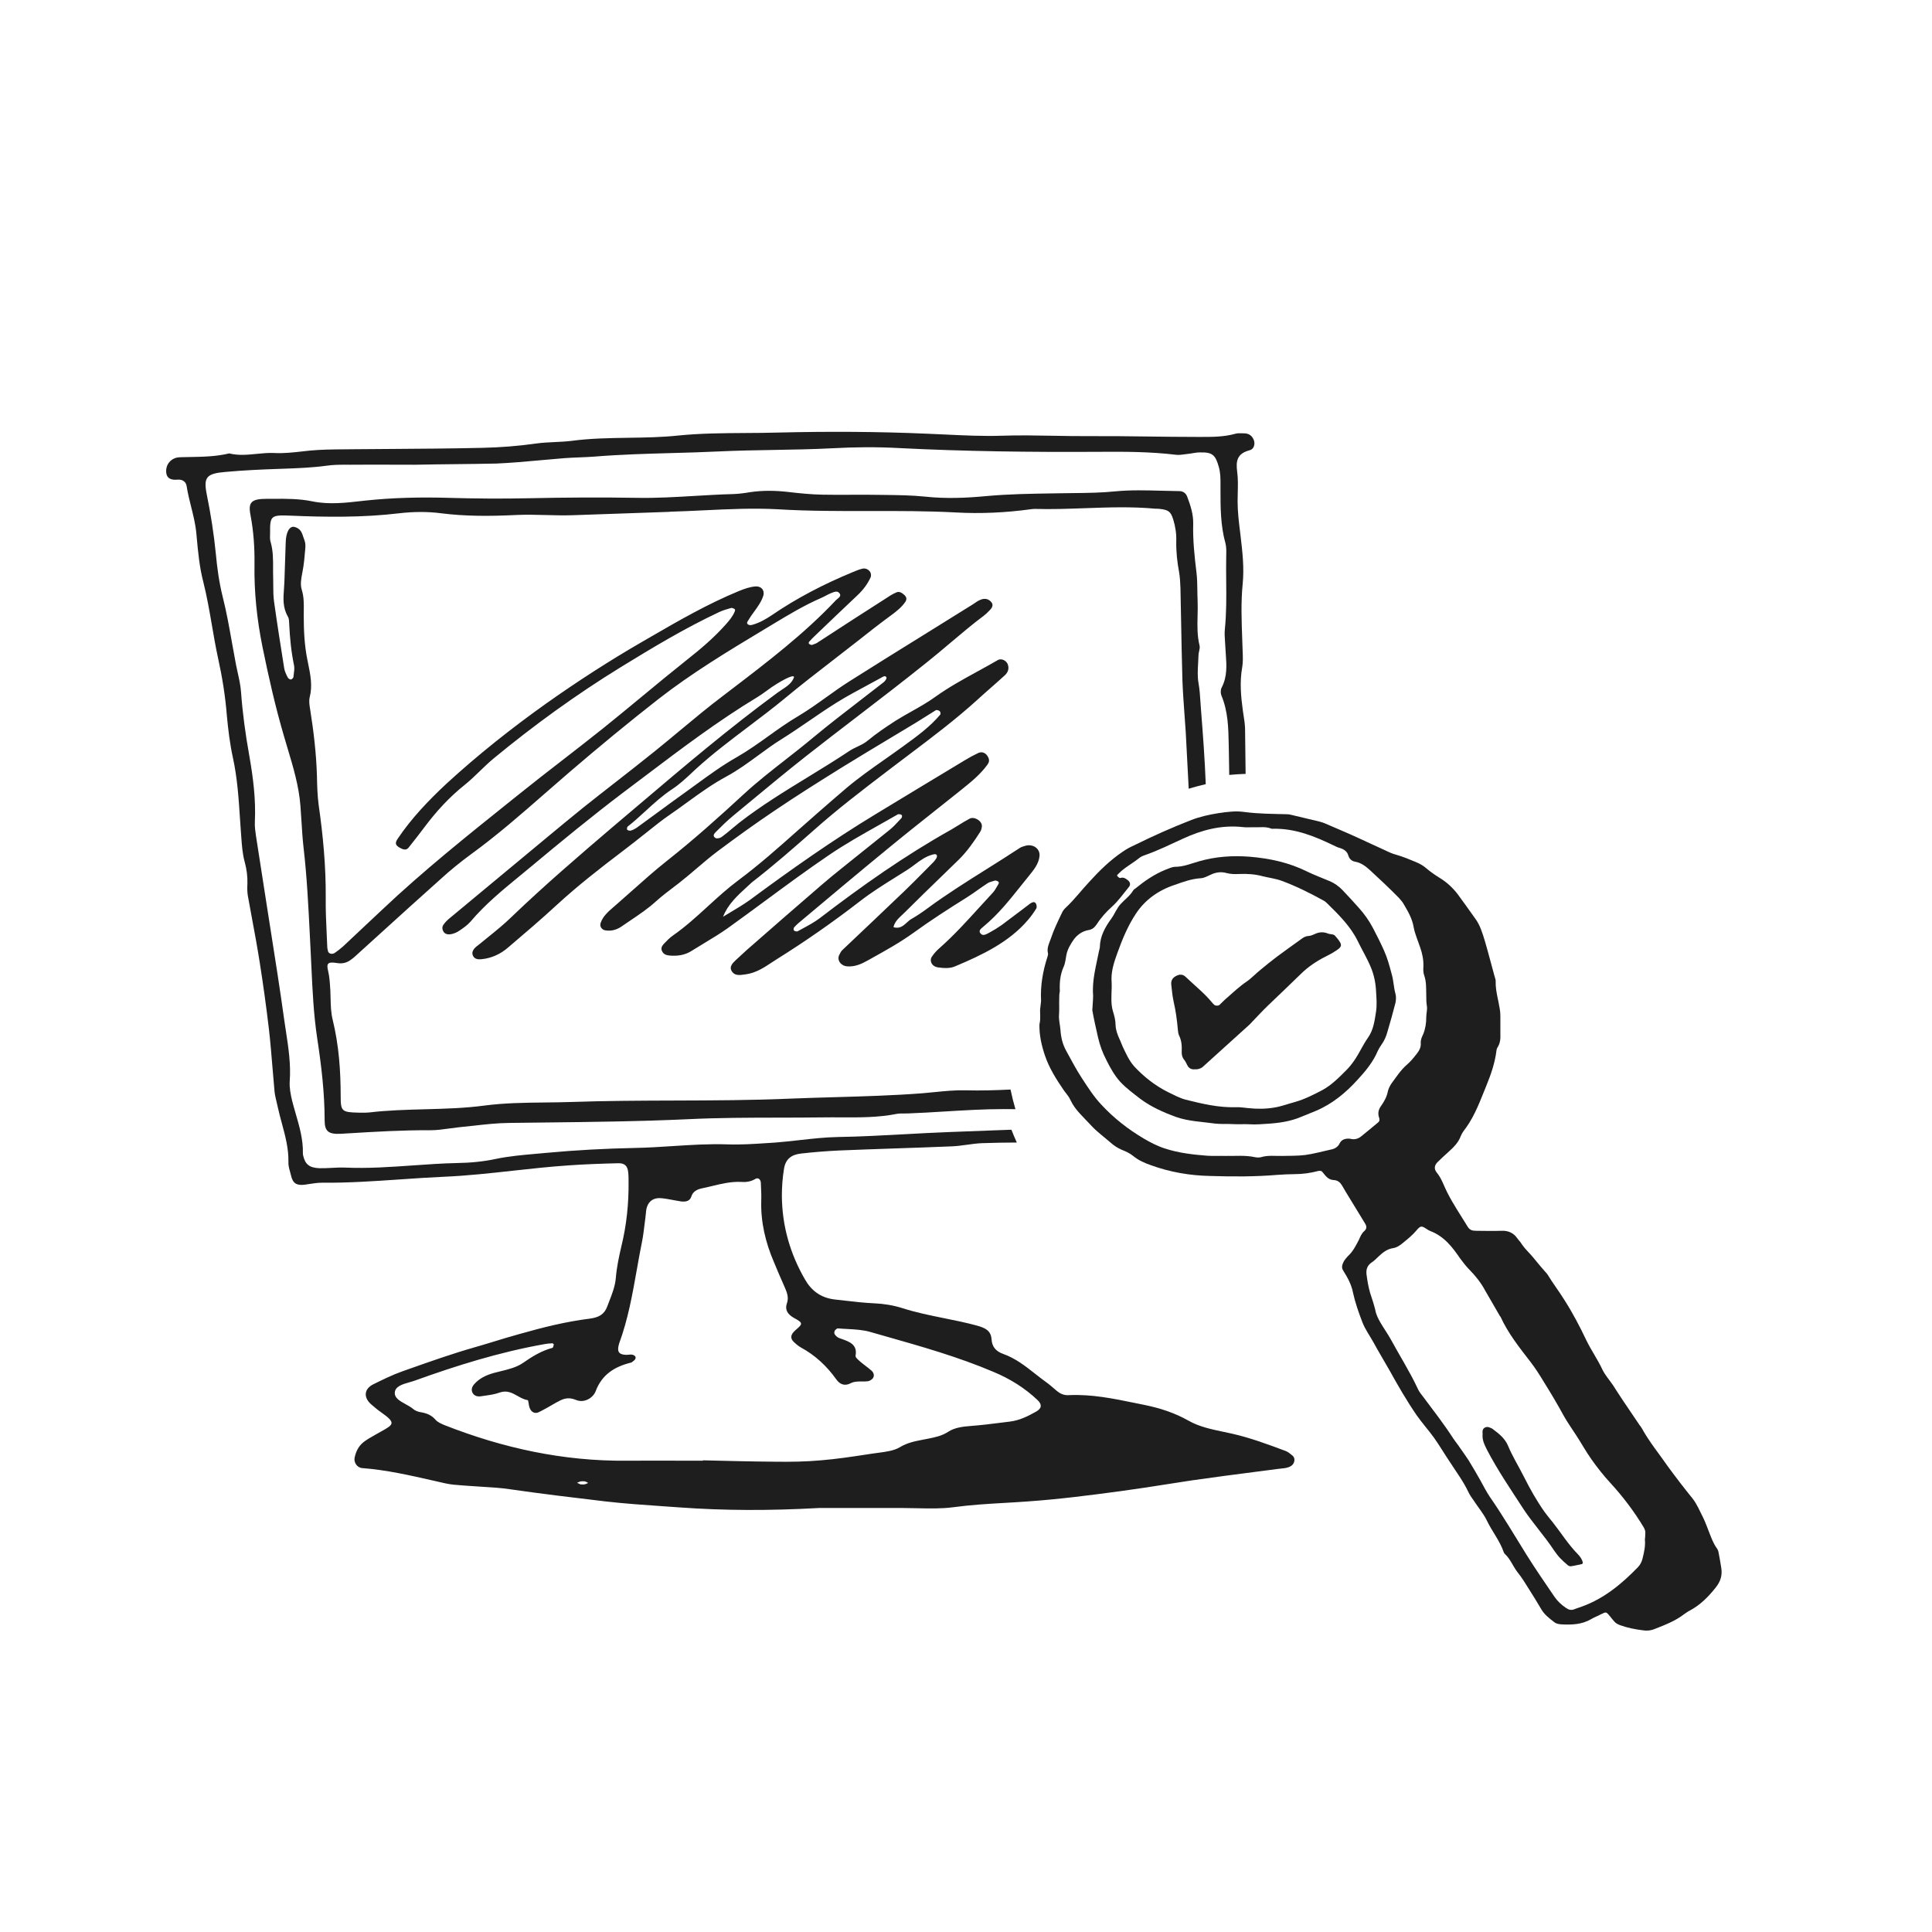
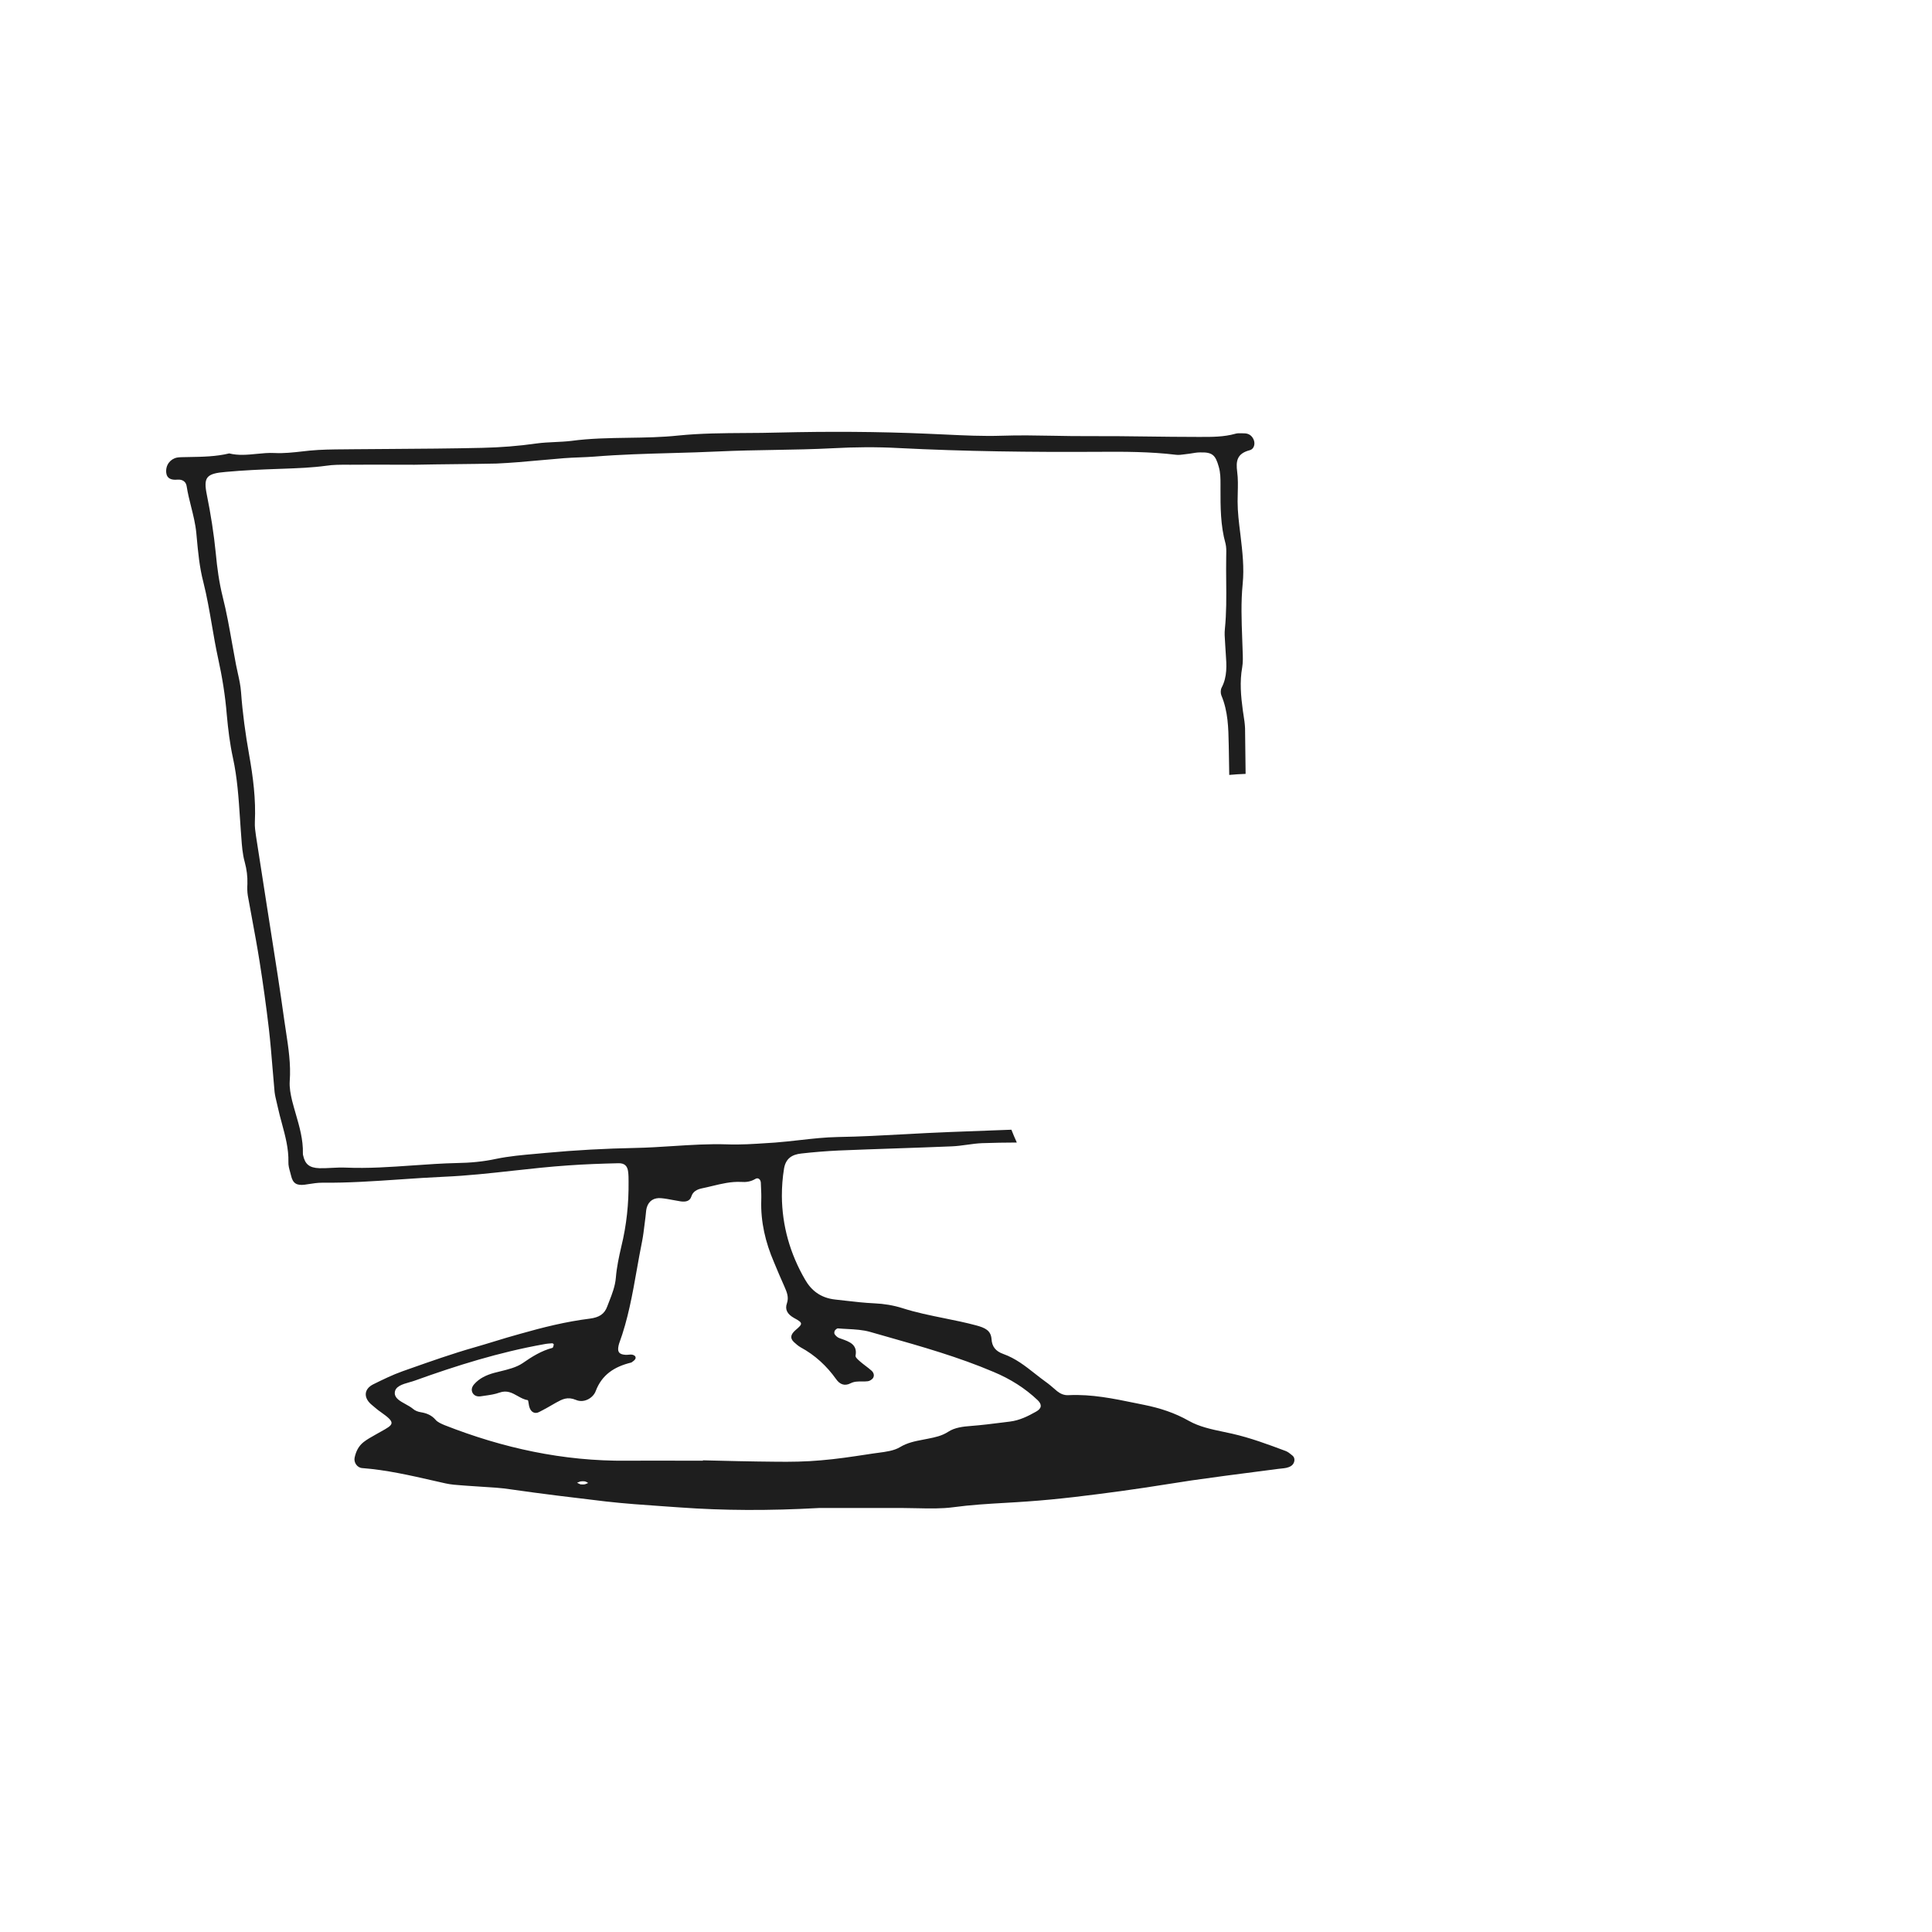
<svg xmlns="http://www.w3.org/2000/svg" width="259" height="259" viewBox="0 0 259 259" fill="none">
-   <path d="M139.481 134.942C139.508 134.597 139.563 134.35 139.563 134.153C139.453 132.131 139.809 130.134 140.438 128.211C140.466 128.088 140.52 127.915 140.493 127.817C140.301 127.102 140.657 126.436 140.876 125.82C141.259 124.661 141.807 123.527 142.354 122.393C142.463 122.121 142.655 121.9 142.847 121.702C144.023 120.617 144.954 119.36 146.021 118.226C147.362 116.747 148.812 115.317 150.536 114.158C151.029 113.813 151.549 113.541 152.096 113.295C154.587 112.062 157.132 110.928 159.731 109.917C160.908 109.473 162.112 109.202 163.371 109.005C164.548 108.832 165.697 108.684 166.847 108.857C168.735 109.104 170.596 109.104 172.484 109.153C172.676 109.153 172.894 109.177 173.059 109.227C174.345 109.523 175.604 109.843 176.89 110.139C177.191 110.213 177.465 110.312 177.738 110.435C179.161 111.051 180.584 111.643 181.98 112.284C183.239 112.876 184.498 113.443 185.784 114.035C186.222 114.256 186.687 114.454 187.152 114.577C188.083 114.848 188.931 115.193 189.807 115.563C190.327 115.785 190.792 116.032 191.175 116.377C191.722 116.845 192.324 117.264 192.954 117.659C193.939 118.251 194.76 119.015 195.417 119.878C196.21 120.938 196.977 122.047 197.743 123.108C198.427 124.02 198.728 125.08 199.056 126.14C199.522 127.718 199.932 129.345 200.37 130.923C200.425 131.145 200.534 131.367 200.507 131.589C200.48 132.822 200.863 134.03 201.054 135.238C201.109 135.558 201.136 135.879 201.136 136.199C201.136 136.988 201.136 137.753 201.136 138.542C201.164 139.207 201.136 139.824 200.753 140.416C200.671 140.514 200.644 140.687 200.616 140.81C200.425 142.437 199.877 144.04 199.248 145.568C198.454 147.492 197.77 149.464 196.511 151.214C196.238 151.56 195.992 151.905 195.827 152.299C195.499 153.212 194.815 153.853 194.076 154.518C193.611 154.937 193.145 155.357 192.708 155.8C192.297 156.219 192.215 156.688 192.598 157.181C193.282 157.995 193.556 158.981 194.021 159.868C194.815 161.446 195.827 162.926 196.758 164.454C197.031 164.898 197.36 164.997 197.88 164.997C199.002 164.997 200.124 165.046 201.246 164.997C202.204 164.947 202.915 165.293 203.408 166.008C203.599 166.279 203.846 166.501 204.01 166.796C204.283 167.191 204.585 167.536 204.913 167.881C205.378 168.35 205.789 168.892 206.226 169.41C206.473 169.706 206.719 170.002 206.965 170.273C207.13 170.495 207.376 170.692 207.513 170.939C208.197 172.073 209.018 173.133 209.702 174.242C210.824 175.993 211.782 177.817 212.657 179.666C213.314 181.022 214.19 182.255 214.819 183.611C215.175 184.351 215.777 185.017 216.242 185.707C216.708 186.422 217.146 187.137 217.638 187.852C218.35 188.912 219.061 189.972 219.773 191.008C219.882 191.156 220.019 191.328 220.101 191.476C221.086 193.276 222.427 194.903 223.604 196.605C224.671 198.059 225.766 199.489 226.888 200.87C227.49 201.634 227.873 202.571 228.311 203.434C228.639 204.1 228.885 204.815 229.159 205.505C229.433 206.195 229.679 206.886 230.117 207.502C230.254 207.675 230.363 207.921 230.391 208.143C230.527 208.809 230.637 209.499 230.746 210.165C230.911 211.176 230.664 212.014 229.98 212.852C229.022 214.06 227.955 215.145 226.532 215.909C226.258 216.033 226.039 216.23 225.793 216.378C224.616 217.29 223.221 217.833 221.825 218.375C221.305 218.597 220.73 218.646 220.183 218.548C219.198 218.424 218.185 218.227 217.228 217.882C216.872 217.759 216.571 217.586 216.379 217.339C216.188 217.118 215.996 216.896 215.832 216.674C215.312 216.057 215.339 216.057 214.628 216.403C214.19 216.649 213.725 216.797 213.287 217.068C212.055 217.783 210.714 217.833 209.319 217.759C208.936 217.734 208.58 217.66 208.334 217.438C207.677 216.945 207.02 216.427 206.61 215.712C206.09 214.825 205.542 213.937 204.995 213.074C204.502 212.285 204.01 211.472 203.408 210.732C202.806 209.943 202.477 208.981 201.711 208.291C201.656 208.242 201.602 208.143 201.574 208.044C201.054 206.541 200.014 205.283 199.33 203.853C198.865 202.892 198.126 202.029 197.551 201.141C197.305 200.796 197.059 200.451 196.867 200.056C196.21 198.651 195.28 197.393 194.432 196.087C193.693 195.002 193.036 193.868 192.27 192.783C191.531 191.747 190.655 190.786 189.916 189.726C188.575 187.778 187.399 185.732 186.277 183.71C185.565 182.452 184.799 181.195 184.115 179.938C183.622 179.05 182.993 178.187 182.637 177.25C182.144 175.968 181.679 174.661 181.378 173.281C181.187 172.245 180.667 171.284 180.092 170.371C179.791 169.928 179.928 169.583 180.092 169.213C180.229 168.917 180.448 168.67 180.667 168.424C181.378 167.783 181.761 166.994 182.172 166.205C182.363 165.786 182.527 165.342 182.91 165.021C183.266 164.701 183.212 164.356 182.993 164.01C182.144 162.605 181.269 161.2 180.42 159.794C180.256 159.499 180.092 159.252 179.928 158.956C179.681 158.537 179.38 158.217 178.751 158.192C178.067 158.143 177.738 157.674 177.355 157.206C177.218 156.984 177.027 156.91 176.698 156.984C175.686 157.255 174.619 157.403 173.551 157.403C172.785 157.403 172.019 157.452 171.253 157.501C168.27 157.748 165.287 157.748 162.276 157.649C159.513 157.6 156.831 157.132 154.258 156.195C153.41 155.899 152.589 155.529 151.905 154.962C151.467 154.592 150.892 154.346 150.345 154.124C149.798 153.877 149.332 153.581 148.867 153.162C147.991 152.398 147.034 151.708 146.267 150.869C145.282 149.784 144.105 148.798 143.503 147.467C143.312 147.023 142.929 146.604 142.628 146.185C141.615 144.706 140.657 143.202 140.083 141.5C139.617 140.12 139.316 138.764 139.344 137.334C139.563 136.471 139.344 135.657 139.481 134.942ZM220.512 206.393C220.539 206.121 220.566 205.85 220.566 205.579C220.594 205.283 220.512 205.061 220.375 204.79C219.089 202.645 217.583 200.648 215.859 198.774C214.956 197.788 214.135 196.752 213.369 195.668C212.63 194.632 212.028 193.523 211.317 192.438C210.769 191.575 210.14 190.712 209.647 189.824C208.799 188.271 207.896 186.742 206.938 185.214C206.418 184.351 205.843 183.439 205.214 182.625C203.709 180.677 202.176 178.754 201.164 176.535C201.136 176.486 201.109 176.461 201.082 176.437C200.425 175.303 199.768 174.168 199.111 173.034C198.564 171.999 197.825 171.062 196.977 170.199C196.512 169.73 196.101 169.188 195.718 168.67C194.705 167.191 193.611 165.736 191.722 165.021C191.558 164.947 191.367 164.849 191.202 164.725C190.6 164.331 190.436 164.282 189.889 164.947C189.396 165.539 188.794 166.032 188.192 166.525C187.782 166.87 187.344 167.216 186.797 167.314C185.948 167.438 185.374 167.906 184.799 168.448C184.525 168.72 184.251 168.991 183.923 169.213C183.321 169.607 183.129 170.125 183.184 170.766C183.294 171.629 183.431 172.492 183.677 173.33C183.923 174.07 184.169 174.809 184.361 175.574C184.47 176.239 184.771 176.806 185.1 177.374C185.538 178.113 186.03 178.804 186.441 179.543C187.645 181.762 189.013 183.907 190.08 186.2C190.245 186.57 190.518 186.915 190.792 187.26C192.16 189.085 193.556 190.885 194.787 192.783C195.088 193.251 195.471 193.695 195.773 194.164C196.156 194.706 196.539 195.248 196.895 195.791C197.415 196.654 197.962 197.566 198.454 198.454C198.865 199.193 199.248 199.958 199.713 200.648C201.492 203.212 203.052 205.875 204.694 208.513C205.871 210.387 207.129 212.211 208.388 214.06C208.799 214.652 209.319 215.145 209.948 215.564C210.304 215.811 210.66 215.91 211.098 215.712C211.426 215.589 211.782 215.466 212.083 215.367C215.12 214.258 217.446 212.285 219.581 210.091C219.882 209.77 220.074 209.401 220.183 208.981C220.402 208.118 220.594 207.28 220.512 206.393ZM141.998 133.956C141.971 134.646 142.026 135.337 141.971 136.027C141.916 136.717 142.108 137.383 142.162 138.049C142.217 139.01 142.436 139.947 142.901 140.81C143.586 142.067 144.27 143.374 145.063 144.582C145.857 145.79 146.65 147.048 147.663 148.108C149.305 149.883 151.221 151.387 153.355 152.644C154.231 153.162 155.189 153.655 156.201 153.976C158.007 154.568 159.95 154.789 161.866 154.937C162.687 154.987 163.508 154.937 164.302 154.962C165.615 154.987 166.929 154.839 168.27 155.135C168.516 155.184 168.79 155.184 169.036 155.135C169.966 154.839 170.952 154.987 171.909 154.962C172.922 154.937 173.962 154.962 174.947 154.839C176.096 154.691 177.191 154.37 178.34 154.124C178.915 154.025 179.353 153.779 179.599 153.261C179.846 152.792 180.283 152.62 180.858 152.644C180.94 152.644 181.05 152.669 181.159 152.694C181.706 152.792 182.144 152.62 182.527 152.299C183.294 151.683 184.033 151.067 184.771 150.45C184.963 150.278 184.963 150.08 184.881 149.834C184.689 149.291 184.771 148.774 185.127 148.281C185.565 147.664 185.921 147.023 186.058 146.283C186.14 145.938 186.331 145.568 186.523 145.273C187.18 144.385 187.754 143.473 188.603 142.733C189.068 142.339 189.478 141.845 189.862 141.352C190.217 140.909 190.518 140.44 190.464 139.824C190.436 139.405 190.6 139.035 190.792 138.64C191.093 137.901 191.202 137.136 191.202 136.347C191.202 135.854 191.367 135.337 191.285 134.868C191.202 134.375 191.202 133.857 191.202 133.364C191.175 132.501 191.23 131.614 190.929 130.775C190.792 130.406 190.792 129.962 190.819 129.567C190.847 128.704 190.683 127.841 190.381 127.003C190.08 126.091 189.67 125.179 189.506 124.266C189.314 123.108 188.712 122.121 188.137 121.135C187.973 120.839 187.727 120.617 187.535 120.371C186.304 119.113 184.99 117.881 183.677 116.673C183.102 116.155 182.5 115.662 181.652 115.514C181.214 115.44 180.885 115.144 180.749 114.676C180.612 114.158 180.174 113.837 179.572 113.665C179.271 113.591 179.025 113.443 178.751 113.32C176.233 112.111 173.661 111.051 170.705 111.101C170.623 111.101 170.514 111.125 170.404 111.076C169.665 110.78 168.899 110.928 168.16 110.903C167.668 110.879 167.148 110.953 166.628 110.879C163.727 110.558 161.1 111.273 158.582 112.432C156.913 113.196 155.271 114.01 153.519 114.626C153.218 114.725 152.945 114.848 152.726 115.021C151.823 115.76 150.728 116.303 149.934 117.141C149.852 117.24 149.661 117.314 149.825 117.486C149.907 117.585 150.099 117.733 150.181 117.708C150.591 117.56 150.892 117.757 151.139 117.955C151.522 118.226 151.604 118.596 151.33 118.916C150.591 119.804 149.962 120.741 149.086 121.53C148.292 122.245 147.581 123.034 147.034 123.897C146.733 124.316 146.486 124.587 145.912 124.686C145.091 124.833 144.434 125.302 143.969 125.918C143.503 126.584 143.093 127.274 142.956 128.039C142.847 128.556 142.819 129.148 142.573 129.641C142.108 130.701 142.026 131.786 142.08 132.896C141.998 133.216 141.998 133.586 141.998 133.956Z" fill="#1E1E1E" />
-   <path d="M198.756 192.217C198.756 192.192 198.728 191.995 198.756 191.822C198.783 191.428 199.248 191.181 199.659 191.354C199.823 191.428 200.042 191.477 200.179 191.625C201.027 192.241 201.793 192.907 202.177 193.844C202.779 195.299 203.654 196.679 204.338 198.06C205.132 199.638 206.008 201.191 207.048 202.67C207.403 203.164 207.814 203.657 208.197 204.125C209.319 205.555 210.249 207.059 211.536 208.366C211.837 208.686 212.083 209.032 212.192 209.451C212.192 209.525 212.138 209.673 212.083 209.673C211.59 209.771 211.125 209.894 210.605 209.968C210.496 209.993 210.277 209.919 210.195 209.845C209.812 209.525 209.456 209.204 209.128 208.859C208.826 208.538 208.58 208.193 208.334 207.848C207.075 205.925 205.46 204.174 204.202 202.251C202.505 199.638 200.753 197.074 199.33 194.337C199.029 193.696 198.674 193.104 198.756 192.217Z" fill="#1E1E1E" />
-   <path d="M146.541 133.438C146.377 131.416 146.952 129.444 147.335 127.472C147.362 127.299 147.444 127.126 147.444 126.954C147.472 125.524 148.129 124.316 148.977 123.157C149.442 122.516 149.716 121.727 150.263 121.16C150.81 120.568 151.495 120.075 151.905 119.385C151.96 119.286 152.097 119.163 152.234 119.089C153.438 118.103 154.724 117.215 156.229 116.599C156.639 116.451 157.077 116.229 157.515 116.204C158.692 116.204 159.677 115.76 160.744 115.465C162.961 114.823 165.232 114.676 167.504 114.848C170.213 115.07 172.813 115.637 175.194 116.821C176.151 117.289 177.219 117.683 178.204 118.103C178.915 118.398 179.49 118.818 179.983 119.335C180.722 120.1 181.406 120.864 182.117 121.653C182.883 122.491 183.54 123.428 184.06 124.414C184.58 125.401 185.073 126.387 185.538 127.422C186.003 128.458 186.277 129.493 186.551 130.529C186.824 131.416 186.824 132.329 187.071 133.216C187.18 133.586 187.153 134.054 187.071 134.449C186.742 135.731 186.386 137.013 186.003 138.295C185.839 138.912 185.593 139.503 185.182 140.07C184.991 140.342 184.826 140.613 184.69 140.909C184.088 142.339 183.102 143.547 182.035 144.705C180.448 146.456 178.642 147.985 176.343 148.946C175.686 149.217 175.057 149.464 174.4 149.735C173.004 150.327 171.499 150.549 169.967 150.647C169.173 150.697 168.38 150.771 167.559 150.721C166.82 150.672 166.053 150.746 165.314 150.697C164.493 150.647 163.673 150.721 162.879 150.623C161.127 150.376 159.321 150.327 157.652 149.735C155.955 149.119 154.313 148.379 152.918 147.344C151.96 146.604 150.975 145.889 150.154 145.001C149.387 144.138 148.84 143.152 148.348 142.166C147.828 141.18 147.444 140.144 147.198 139.059C146.924 137.851 146.651 136.668 146.432 135.435C146.459 134.794 146.541 134.128 146.541 133.438ZM149.032 132.427C149.004 133.487 148.895 134.548 149.196 135.558C149.387 136.175 149.552 136.791 149.552 137.432C149.579 138.098 149.798 138.665 150.072 139.281C150.236 139.602 150.345 139.972 150.509 140.317C150.947 141.229 151.358 142.191 152.069 142.98C153.356 144.36 154.861 145.544 156.585 146.407C157.351 146.777 158.117 147.196 158.938 147.418C161.128 147.96 163.344 148.502 165.67 148.428C166.218 148.404 166.792 148.502 167.34 148.552C168.489 148.675 169.666 148.675 170.815 148.478C171.773 148.33 172.649 147.985 173.579 147.738C174.893 147.368 176.097 146.752 177.274 146.135C178.532 145.445 179.517 144.434 180.503 143.448C180.968 142.98 181.378 142.437 181.734 141.895C182.309 141.007 182.747 140.021 183.376 139.133C184.142 138.049 184.279 136.816 184.471 135.608C184.608 134.72 184.525 133.783 184.471 132.871C184.416 131.762 184.197 130.677 183.759 129.641C183.267 128.458 182.582 127.324 182.008 126.14C181.05 124.192 179.49 122.639 177.875 121.061C177.739 120.938 177.575 120.79 177.41 120.716C175.632 119.73 173.798 118.818 171.882 118.103C171.034 117.782 170.131 117.683 169.255 117.462C168.243 117.19 167.175 117.116 166.108 117.166C165.561 117.19 164.986 117.19 164.439 117.042C163.672 116.821 162.934 116.944 162.249 117.289C161.839 117.462 161.429 117.708 160.991 117.733C159.732 117.807 158.61 118.226 157.488 118.62C155.271 119.36 153.52 120.617 152.288 122.467C151.194 124.118 150.455 125.918 149.798 127.743C149.387 128.877 149.004 130.011 149.004 131.219C149.032 131.614 149.032 132.008 149.032 132.427Z" fill="#1E1E1E" />
-   <path d="M160.196 143.349C159.758 143.398 159.403 143.225 159.211 142.88C159.074 142.634 158.965 142.362 158.801 142.141C158.5 141.795 158.39 141.401 158.418 140.982C158.445 140.242 158.418 139.527 158.062 138.812C157.952 138.566 157.925 138.294 157.898 137.998C157.788 136.766 157.624 135.533 157.35 134.35C157.186 133.61 157.104 132.821 157.022 132.057C156.967 131.588 157.077 131.169 157.597 130.873C158.117 130.577 158.554 130.577 158.965 130.972C160.142 132.106 161.455 133.141 162.468 134.374C162.55 134.473 162.659 134.596 162.769 134.695C162.933 134.843 163.289 134.867 163.48 134.719C163.809 134.423 164.082 134.103 164.411 133.832C165.287 133.067 166.108 132.278 167.12 131.588C167.804 131.12 168.351 130.503 169.008 129.986C169.72 129.394 170.431 128.827 171.17 128.26C172.237 127.471 173.305 126.706 174.372 125.942C174.7 125.696 174.974 125.498 175.439 125.474C175.74 125.449 176.014 125.326 176.288 125.202C176.862 124.931 177.437 124.907 178.039 125.153C178.367 125.276 178.805 125.202 178.997 125.474C179.298 125.843 179.681 126.213 179.763 126.632C179.818 127.027 179.298 127.323 178.942 127.545C178.532 127.841 178.094 128.013 177.656 128.26C176.452 128.876 175.357 129.616 174.427 130.528C172.949 131.983 171.444 133.388 169.939 134.843C169.2 135.558 168.543 136.273 167.832 137.012C167.749 137.111 167.64 137.234 167.531 137.333C165.423 139.256 163.289 141.154 161.182 143.077C160.881 143.275 160.579 143.373 160.196 143.349Z" fill="#1E1E1E" />
-   <path d="M126.646 149.004C129.283 148.844 131.925 148.682 134.578 148.682C135.093 148.682 135.609 148.687 136.126 148.693C135.874 147.829 135.655 146.951 135.469 146.061C133.476 146.16 131.48 146.219 129.478 146.165C128.073 146.127 126.668 146.268 125.262 146.409C124.722 146.464 124.182 146.518 123.641 146.562C119.733 146.862 115.812 146.974 111.895 147.086C109.932 147.142 107.971 147.198 106.013 147.278C100.843 147.502 95.672 147.519 90.502 147.536C85.886 147.551 81.269 147.566 76.653 147.728C75.464 147.769 74.269 147.782 73.074 147.795C70.359 147.826 67.641 147.856 64.98 148.205C62.315 148.563 59.627 148.635 56.94 148.707C54.454 148.774 51.968 148.84 49.504 149.133C49.15 149.173 48.781 149.168 48.407 149.163C48.281 149.161 48.155 149.159 48.03 149.159C45.848 149.106 45.671 148.974 45.671 147.013C45.671 143.568 45.436 140.149 44.61 136.757C44.362 135.784 44.338 134.765 44.315 133.747C44.307 133.433 44.3 133.12 44.286 132.808C44.278 132.683 44.27 132.558 44.262 132.433C44.215 131.683 44.168 130.934 43.991 130.184C43.726 129.124 43.962 128.912 45.141 129.098C45.907 129.23 46.467 129.071 47.027 128.674C47.263 128.515 47.47 128.329 47.676 128.144C48.629 127.28 49.58 126.417 50.531 125.554C53.374 122.973 56.212 120.396 59.084 117.834C60.381 116.642 61.767 115.529 63.211 114.469C66.68 111.942 69.871 109.151 73.063 106.358C74.158 105.401 75.252 104.444 76.358 103.497C80.249 100.158 84.229 96.871 88.297 93.691C92.689 90.272 97.494 87.357 102.299 84.469C102.733 84.21 103.165 83.949 103.596 83.689C105.689 82.426 107.779 81.164 110.052 80.175C110.273 80.082 110.487 79.97 110.7 79.857C110.914 79.745 111.128 79.632 111.349 79.539C111.397 79.521 111.447 79.501 111.498 79.48C111.821 79.351 112.185 79.204 112.439 79.433C112.868 79.797 112.527 80.075 112.24 80.308C112.172 80.363 112.107 80.416 112.056 80.467C107.832 84.959 102.858 88.755 97.885 92.549C97.548 92.806 97.212 93.063 96.875 93.32C94.905 94.81 93.015 96.382 91.127 97.954C89.992 98.898 88.858 99.842 87.707 100.767C85.98 102.161 84.234 103.523 82.49 104.883C81.051 106.006 79.612 107.129 78.186 108.267C76.472 109.648 74.791 111.044 73.106 112.444C72.56 112.898 72.013 113.352 71.465 113.806C70.242 114.813 69.025 115.827 67.809 116.84C66.594 117.854 65.378 118.868 64.154 119.875C63.506 120.418 62.857 120.955 62.209 121.492C61.56 122.028 60.912 122.565 60.263 123.108C59.968 123.347 59.703 123.612 59.497 123.903C59.231 124.221 59.261 124.592 59.467 124.91C59.673 125.255 60.116 125.308 60.499 125.228C60.882 125.149 61.265 124.99 61.56 124.778C62.12 124.407 62.68 124.009 63.093 123.532C65.034 121.235 67.384 119.307 69.734 117.378C70.204 116.992 70.674 116.606 71.141 116.218C75.238 112.799 79.365 109.407 83.639 106.174C84.582 105.466 85.522 104.755 86.463 104.045C91.37 100.335 96.277 96.625 101.621 93.4C102.024 93.152 102.405 92.874 102.784 92.598C103.014 92.429 103.244 92.261 103.478 92.101C105.394 90.829 106.573 90.378 106.426 90.829C106.154 91.582 105.483 92.023 104.812 92.463C104.609 92.595 104.406 92.728 104.215 92.87C97.777 97.593 91.751 102.707 85.724 107.822C84.549 108.819 83.373 109.817 82.195 110.811C77.567 114.76 72.968 118.709 68.605 122.896C67.611 123.87 66.516 124.755 65.422 125.639C65.057 125.934 64.692 126.229 64.331 126.527C64.242 126.607 64.142 126.682 64.042 126.757C63.912 126.855 63.783 126.952 63.683 127.057C63.358 127.401 63.181 127.799 63.476 128.25C63.712 128.594 64.125 128.621 64.508 128.594C65.923 128.462 67.132 127.879 68.134 127.004C70.345 125.122 72.555 123.241 74.678 121.28C77.419 118.762 80.367 116.456 83.374 114.177C84.475 113.347 85.549 112.493 86.623 111.639C87.16 111.212 87.697 110.785 88.238 110.361C88.739 109.963 89.299 109.566 89.83 109.195C90.6 108.667 91.359 108.116 92.119 107.564C93.802 106.343 95.49 105.119 97.317 104.133C98.876 103.295 100.269 102.273 101.66 101.254C102.688 100.5 103.714 99.747 104.805 99.071C106.057 98.289 107.266 97.461 108.475 96.633C109.683 95.805 110.892 94.977 112.145 94.195C113.451 93.382 114.826 92.642 116.204 91.902C116.847 91.556 117.491 91.21 118.129 90.856C118.153 90.842 118.178 90.827 118.203 90.812C118.429 90.68 118.704 90.519 118.836 90.829C118.895 90.962 118.659 91.306 118.453 91.465C117.452 92.248 116.446 93.023 115.44 93.798C113.246 95.488 111.054 97.176 108.932 98.939C107.744 99.933 106.519 100.891 105.294 101.848C103.418 103.315 101.541 104.782 99.793 106.386C96.433 109.486 93.013 112.56 89.417 115.396C87.786 116.686 86.26 118.046 84.733 119.407C83.97 120.087 83.207 120.767 82.431 121.439C82.382 121.481 82.333 121.523 82.284 121.565C81.562 122.186 80.818 122.826 80.515 123.744C80.367 124.195 80.662 124.645 81.163 124.725C82.018 124.857 82.725 124.619 83.374 124.168C83.751 123.906 84.133 123.648 84.515 123.391C85.716 122.582 86.914 121.774 87.943 120.829C88.702 120.147 89.514 119.53 90.324 118.914C90.553 118.74 90.782 118.566 91.009 118.391C91.82 117.759 92.6 117.094 93.38 116.429C94.301 115.642 95.223 114.856 96.197 114.124C98.673 112.269 101.179 110.467 103.773 108.718C106.75 106.704 109.786 104.795 112.852 102.887C115.053 101.527 117.281 100.19 119.508 98.853C120.621 98.185 121.735 97.516 122.845 96.845C123.287 96.58 123.722 96.302 124.157 96.023C124.592 95.745 125.027 95.467 125.469 95.202C125.557 95.149 125.852 95.228 125.97 95.334C126.088 95.44 126.117 95.705 126.058 95.785C124.686 97.43 122.897 98.726 121.123 100.012C121.068 100.052 121.013 100.091 120.959 100.131C120.18 100.699 119.391 101.254 118.601 101.809C116.849 103.042 115.097 104.273 113.471 105.643C112.204 106.73 110.936 107.817 109.669 108.93C108.738 109.738 107.818 110.556 106.898 111.374C104.321 113.664 101.749 115.95 98.968 118.02C97.523 119.096 96.214 120.293 94.904 121.49C93.408 122.858 91.911 124.227 90.213 125.414C89.797 125.694 89.45 126.057 89.111 126.412C89.065 126.459 89.02 126.507 88.975 126.553C88.71 126.845 88.562 127.163 88.769 127.534C88.945 127.905 89.27 128.038 89.682 128.091C90.773 128.197 91.805 128.064 92.748 127.454C93.303 127.103 93.87 126.761 94.437 126.419C95.495 125.781 96.555 125.141 97.553 124.433C99.226 123.234 100.883 122.013 102.54 120.792C105.35 118.72 108.161 116.648 111.054 114.681C113.228 113.195 115.562 111.883 117.89 110.574C118.72 110.107 119.548 109.641 120.369 109.168C120.487 109.115 120.752 109.168 120.87 109.248C120.959 109.301 120.929 109.592 120.841 109.672C120.731 109.788 120.622 109.906 120.513 110.024C120.126 110.443 119.738 110.863 119.278 111.235C118.335 112.004 117.377 112.766 116.419 113.528C115.461 114.29 114.503 115.052 113.56 115.82C113.313 116.019 113.067 116.218 112.821 116.415C111.891 117.164 110.967 117.907 110.081 118.682C106.75 121.545 103.449 124.433 100.147 127.322C99.911 127.547 99.668 127.766 99.425 127.984C99.182 128.203 98.939 128.422 98.703 128.647C98.69 128.659 98.677 128.671 98.665 128.683C98.202 129.125 97.683 129.619 98.143 130.264C98.531 130.822 99.191 130.727 99.785 130.642C99.868 130.63 99.95 130.618 100.029 130.608C101.357 130.413 102.408 129.72 103.441 129.039C103.669 128.888 103.897 128.738 104.127 128.594C107.988 126.182 111.703 123.585 115.269 120.829C116.78 119.651 118.425 118.623 120.065 117.598C120.601 117.263 121.136 116.928 121.666 116.589C122 116.376 122.315 116.139 122.63 115.903C123.372 115.346 124.113 114.79 125.086 114.548C125.292 114.495 125.498 114.469 125.587 114.654C125.646 114.76 125.587 114.972 125.498 115.105C125.351 115.343 125.174 115.555 124.968 115.741C124.668 116.043 124.368 116.346 124.067 116.65C123.128 117.6 122.184 118.554 121.224 119.477C118.482 122.101 115.712 124.725 112.941 127.348C112.753 127.517 112.639 127.751 112.531 127.971C112.52 127.993 112.509 128.015 112.498 128.038C112.174 128.727 112.734 129.495 113.589 129.548C114.621 129.628 115.535 129.204 116.331 128.753C116.483 128.668 116.636 128.583 116.788 128.498C118.728 127.42 120.656 126.347 122.433 125.069C124.732 123.4 127.12 121.863 129.537 120.352C130.053 120.033 130.56 119.674 131.069 119.315C131.489 119.017 131.91 118.72 132.337 118.444C132.571 118.275 132.88 118.191 133.174 118.11C133.25 118.089 133.326 118.068 133.398 118.046C133.445 118.026 133.527 118.054 133.603 118.079C133.624 118.087 133.645 118.094 133.664 118.099C133.9 118.179 133.959 118.338 133.841 118.523C133.786 118.615 133.733 118.708 133.681 118.801C133.505 119.111 133.33 119.418 133.104 119.663C132.488 120.322 131.882 120.988 131.276 121.655C129.592 123.508 127.907 125.361 125.999 127.057C125.587 127.401 125.204 127.826 124.909 128.276C124.555 128.859 124.968 129.575 125.705 129.681C126.501 129.787 127.296 129.866 128.033 129.548C131.689 128.011 135.256 126.315 137.791 123.347C138.203 122.87 138.587 122.34 138.911 121.81C139.029 121.624 138.97 121.28 138.852 121.094C138.675 120.829 138.351 120.962 138.115 121.121C137.67 121.456 137.224 121.794 136.778 122.134C135.953 122.76 135.124 123.39 134.283 124.009C133.752 124.38 133.192 124.725 132.603 125.043C132.556 125.066 132.507 125.091 132.457 125.118C132.161 125.274 131.819 125.455 131.541 125.228C131.083 124.84 131.46 124.53 131.761 124.282C131.809 124.242 131.855 124.205 131.895 124.168C133.804 122.583 135.296 120.712 136.795 118.835C137.125 118.421 137.456 118.007 137.791 117.596C137.854 117.517 137.917 117.438 137.981 117.359C138.606 116.588 139.246 115.796 139.353 114.787C139.471 113.806 138.528 113.09 137.466 113.382C137.172 113.462 136.906 113.541 136.671 113.7C135.221 114.656 133.746 115.582 132.27 116.509C129.573 118.203 126.872 119.899 124.319 121.783C123.641 122.287 122.934 122.764 122.197 123.188C121.964 123.316 121.761 123.501 121.558 123.687C121.091 124.112 120.621 124.541 119.78 124.301C119.917 123.6 120.446 123.108 120.966 122.625C121.115 122.486 121.263 122.349 121.401 122.207C122.973 120.635 124.571 119.086 126.17 117.537C126.969 116.763 127.768 115.988 128.564 115.211C129.684 114.098 130.569 112.825 131.394 111.527C131.541 111.315 131.6 111.05 131.63 110.785C131.689 110.069 130.627 109.407 129.979 109.751C129.466 110.022 128.985 110.321 128.504 110.619C128.183 110.819 127.862 111.018 127.532 111.209C121.283 114.707 115.505 118.788 109.904 123.082C109.188 123.621 108.4 124.047 107.611 124.474C107.392 124.592 107.174 124.71 106.957 124.831C106.839 124.91 106.573 124.857 106.455 124.751C106.367 124.698 106.367 124.433 106.455 124.327C106.632 124.115 106.839 123.93 107.045 123.744C111.054 120.378 115.063 117.013 119.102 113.7C121.304 111.889 123.552 110.105 125.802 108.32C126.714 107.596 127.625 106.873 128.535 106.147C128.633 106.068 128.733 105.988 128.832 105.909C130.12 104.877 131.409 103.845 132.367 102.516C132.603 102.198 132.661 101.907 132.485 101.536C132.219 100.953 131.659 100.688 131.129 100.953C130.51 101.244 129.92 101.562 129.36 101.907C125.351 104.318 121.371 106.73 117.392 109.142C111.526 112.693 105.984 116.615 100.53 120.644C99.698 121.238 98.819 121.764 97.939 122.29C97.603 122.491 97.267 122.691 96.934 122.896C97.575 121.236 98.841 120.078 100.188 118.845C100.389 118.66 100.592 118.474 100.796 118.285C103.714 116.032 106.426 113.647 109.167 111.235C112.281 108.462 115.634 105.904 118.974 103.357C119.144 103.227 119.314 103.097 119.485 102.967C120.267 102.37 121.052 101.778 121.838 101.186C124.96 98.832 128.078 96.481 130.952 93.877C131.571 93.307 132.197 92.757 132.824 92.207C133.45 91.657 134.076 91.107 134.695 90.537C135.108 90.166 135.315 89.663 135.108 89.08C134.931 88.55 134.224 88.205 133.752 88.497C132.864 89.015 131.957 89.511 131.049 90.009C129.125 91.063 127.192 92.121 125.41 93.4C124.394 94.136 123.292 94.757 122.189 95.379C121.467 95.785 120.744 96.193 120.045 96.633C118.777 97.454 117.51 98.302 116.36 99.257C115.934 99.624 115.439 99.859 114.943 100.094C114.582 100.266 114.22 100.438 113.884 100.661C112.072 101.868 110.207 103.01 108.344 104.151C105.176 106.091 102.011 108.028 99.115 110.281C98.816 110.521 98.521 110.767 98.225 111.014C97.735 111.424 97.243 111.836 96.728 112.216C96.551 112.348 96.109 112.454 95.932 112.348C95.439 112.062 95.773 111.723 96.009 111.485L96.02 111.474C96.728 110.758 97.465 110.043 98.26 109.38C98.984 108.783 99.706 108.184 100.429 107.585C102.943 105.501 105.46 103.415 108.047 101.377C110.301 99.605 112.575 97.862 114.848 96.119C118.016 93.689 121.183 91.262 124.29 88.762C125.352 87.916 126.384 87.044 127.417 86.17C128.878 84.935 130.341 83.698 131.895 82.534C132.153 82.344 132.355 82.138 132.56 81.928C132.613 81.874 132.666 81.82 132.72 81.765C133.074 81.394 133.222 80.997 132.779 80.599C132.396 80.228 131.895 80.202 131.423 80.414C131.155 80.514 130.921 80.675 130.682 80.84C130.606 80.893 130.529 80.945 130.451 80.997C128.234 82.386 126.007 83.766 123.781 85.146C120.442 87.216 117.103 89.287 113.795 91.385C112.763 92.04 111.767 92.753 110.769 93.467C109.543 94.344 108.315 95.223 107.015 95.997C105.615 96.819 104.318 97.748 103.02 98.677C101.643 99.663 100.265 100.649 98.762 101.509C96.84 102.599 95.06 103.897 93.285 105.191C92.772 105.565 92.261 105.938 91.746 106.306C90.487 107.205 89.239 108.122 87.995 109.036C87.111 109.685 86.23 110.332 85.349 110.97C85.113 111.129 84.848 111.262 84.583 111.341C84.435 111.394 84.199 111.341 84.082 111.235C84.022 111.182 84.052 110.891 84.14 110.811C84.974 110.16 85.753 109.446 86.534 108.73C87.659 107.699 88.79 106.663 90.095 105.802C91.081 105.16 91.942 104.351 92.784 103.561C92.949 103.406 93.114 103.252 93.279 103.099C95.497 101.073 97.915 99.246 100.333 97.419C101.962 96.187 103.591 94.956 105.158 93.665C107.332 91.856 109.59 90.111 111.846 88.368C112.862 87.582 113.879 86.796 114.886 86.006C116.419 84.787 117.981 83.567 119.573 82.401C120.251 81.898 120.9 81.368 121.371 80.679C121.607 80.308 121.519 80.016 121.224 79.751C120.929 79.486 120.575 79.248 120.192 79.407C119.75 79.592 119.337 79.831 118.954 80.096C115.829 82.083 112.734 84.097 109.639 86.112C109.484 86.231 109.28 86.305 109.075 86.38C109.007 86.405 108.939 86.43 108.873 86.456C108.806 86.476 108.74 86.451 108.674 86.426C108.652 86.418 108.629 86.41 108.607 86.403C108.401 86.324 108.342 86.165 108.519 85.979C108.739 85.722 108.992 85.48 109.24 85.241C109.325 85.16 109.409 85.079 109.492 84.999C111.29 83.276 113.117 81.527 114.945 79.804C115.712 79.089 116.301 78.294 116.714 77.393C116.802 77.207 116.773 76.862 116.655 76.677C116.448 76.359 116.065 76.147 115.653 76.227C115.181 76.332 114.739 76.518 114.297 76.704C110.464 78.294 106.809 80.175 103.449 82.481C102.653 83.011 101.827 83.488 100.884 83.753C100.737 83.806 100.501 83.832 100.353 83.753C100.031 83.597 100.167 83.385 100.289 83.195C100.312 83.159 100.335 83.124 100.353 83.091C100.579 82.713 100.839 82.355 101.099 81.998C101.589 81.325 102.078 80.653 102.328 79.857C102.535 79.168 102.093 78.585 101.326 78.612C100.53 78.665 99.823 78.93 99.086 79.221C94.831 80.974 90.934 83.231 87.013 85.503C86.724 85.67 86.435 85.838 86.145 86.006C81.694 88.576 77.39 91.359 73.234 94.301C68.546 97.64 64.066 101.191 59.88 105.034C57.433 107.313 55.134 109.725 53.306 112.454C52.894 113.064 53.011 113.356 53.748 113.727C54.161 113.939 54.515 113.965 54.78 113.621L54.781 113.62C55.517 112.693 56.254 111.765 56.962 110.811C58.494 108.771 60.234 106.863 62.297 105.219C63.011 104.646 63.663 104.016 64.316 103.383C64.931 102.789 65.546 102.194 66.218 101.642C71.583 97.216 77.213 93.135 83.197 89.451C87.472 86.827 91.775 84.23 96.403 82.057C96.904 81.818 97.465 81.659 98.025 81.5C98.071 81.48 98.153 81.508 98.229 81.533C98.25 81.541 98.271 81.548 98.29 81.553C98.555 81.633 98.585 81.765 98.496 81.977C98.231 82.64 97.759 83.197 97.258 83.753C95.725 85.476 93.957 86.986 92.1 88.444C90.075 90.054 88.092 91.693 86.111 93.331C84.341 94.794 82.574 96.255 80.78 97.693C79.009 99.11 77.218 100.497 75.429 101.883C73.436 103.426 71.447 104.967 69.49 106.545C69.154 106.813 68.818 107.082 68.483 107.351C62.597 112.063 56.71 116.776 51.272 121.916C50.388 122.737 49.511 123.565 48.634 124.393C47.757 125.222 46.88 126.05 45.996 126.871C45.642 127.189 45.259 127.481 44.876 127.746C44.522 127.985 44.021 127.852 43.962 127.481C43.951 127.415 43.937 127.353 43.923 127.292C43.898 127.18 43.873 127.071 43.873 126.951C43.851 126.386 43.825 125.822 43.798 125.26C43.721 123.608 43.645 121.967 43.667 120.326C43.696 116.165 43.313 112.057 42.724 107.949C42.547 106.651 42.517 105.326 42.488 104C42.399 101.006 42.046 98.037 41.574 95.069C41.486 94.539 41.397 93.983 41.515 93.479C41.919 91.931 41.61 90.428 41.307 88.948C41.278 88.806 41.249 88.665 41.22 88.523C40.807 86.509 40.719 84.522 40.719 82.481C40.719 82.291 40.721 82.101 40.724 81.911C40.736 80.962 40.749 80.012 40.454 79.062C40.234 78.345 40.373 77.606 40.512 76.864C40.522 76.811 40.532 76.757 40.542 76.704C40.749 75.67 40.837 74.61 40.925 73.55C40.955 73.205 40.955 72.808 40.837 72.49C40.776 72.342 40.726 72.186 40.676 72.029C40.486 71.43 40.293 70.824 39.452 70.635C38.803 70.502 38.331 71.35 38.302 72.728C38.272 73.616 38.243 74.497 38.213 75.378C38.184 76.26 38.154 77.141 38.125 78.029C38.114 78.33 38.091 78.632 38.069 78.933C37.976 80.193 37.883 81.447 38.597 82.666C38.734 82.892 38.747 83.182 38.76 83.461C38.763 83.542 38.767 83.622 38.773 83.7C38.862 85.555 39.039 87.384 39.422 89.212C39.491 89.603 39.435 90.008 39.379 90.418C39.363 90.537 39.347 90.657 39.334 90.776C39.304 90.909 39.098 91.094 38.98 91.094C38.833 91.094 38.626 90.935 38.567 90.802C38.361 90.405 38.154 89.981 38.096 89.557L38.095 89.556C37.624 86.588 37.152 83.62 36.739 80.652C36.636 79.91 36.634 79.168 36.632 78.426C36.631 78.108 36.63 77.79 36.622 77.472C36.605 77.033 36.607 76.595 36.609 76.156C36.613 75.007 36.617 73.86 36.297 72.728C36.183 72.399 36.193 72.053 36.203 71.704C36.206 71.604 36.209 71.504 36.209 71.403C36.179 69.15 36.356 69.018 38.862 69.124C43.755 69.336 48.649 69.389 53.542 68.806C55.37 68.594 57.286 68.567 59.114 68.806C62.444 69.23 65.746 69.204 69.077 69.044C70.459 68.973 71.833 69.009 73.203 69.046C74.374 69.077 75.543 69.108 76.712 69.071C78.837 68.993 80.955 68.921 83.069 68.85C85.266 68.776 87.46 68.701 89.653 68.62C89.697 68.62 89.749 68.614 89.8 68.607C89.852 68.601 89.903 68.594 89.948 68.594C91.412 68.553 92.882 68.483 94.354 68.412C97.682 68.252 101.022 68.092 104.333 68.276C108.411 68.521 112.497 68.514 116.583 68.507C120.441 68.501 124.3 68.494 128.151 68.7C131.453 68.885 134.813 68.727 138.115 68.276C138.138 68.273 138.161 68.27 138.184 68.267C138.362 68.244 138.521 68.223 138.705 68.223C140.946 68.289 143.188 68.209 145.43 68.128C148.583 68.015 151.735 67.902 154.888 68.196C155.094 68.196 155.271 68.196 155.478 68.223C156.657 68.355 156.951 68.594 157.276 69.627C157.571 70.582 157.718 71.536 157.688 72.516C157.659 73.921 157.806 75.325 158.072 76.73C158.188 77.41 158.218 78.117 158.247 78.797L158.249 78.824C158.278 80.209 158.304 81.598 158.331 82.987C158.383 85.744 158.435 88.504 158.514 91.253C158.573 92.799 158.685 94.332 158.797 95.862C158.852 96.614 158.907 97.365 158.956 98.117L159.356 105.734C160.107 105.506 160.869 105.303 161.641 105.126C161.512 101.734 161.256 98.349 160.99 94.963C160.968 94.678 160.949 94.394 160.931 94.109C160.876 93.254 160.821 92.399 160.666 91.544C160.516 90.681 160.568 89.776 160.619 88.879C160.638 88.538 160.658 88.197 160.666 87.861C160.666 87.682 160.708 87.493 160.75 87.305C160.807 87.048 160.864 86.792 160.813 86.562C160.479 85.219 160.512 83.864 160.545 82.513C160.561 81.838 160.577 81.164 160.548 80.493C160.526 80.041 160.521 79.588 160.515 79.137C160.504 78.346 160.494 77.559 160.4 76.783C160.135 74.61 159.899 72.41 159.958 70.21C159.988 68.965 159.605 67.772 159.162 66.606C159.015 66.182 158.661 65.838 158.101 65.838C157.311 65.83 156.516 65.808 155.72 65.787C153.665 65.73 151.6 65.673 149.582 65.864C147.659 66.063 145.752 66.083 143.85 66.103C143.215 66.109 142.581 66.116 141.947 66.129C141.657 66.134 141.367 66.139 141.077 66.143C138.129 66.189 135.204 66.235 132.278 66.5C129.507 66.765 126.766 66.871 124.054 66.58C122.217 66.391 120.404 66.37 118.573 66.349C118.346 66.347 118.12 66.344 117.893 66.341C116.625 66.315 115.358 66.321 114.09 66.328C112.823 66.335 111.555 66.341 110.288 66.315C108.725 66.288 107.163 66.129 105.601 65.944C103.92 65.758 102.269 65.732 100.619 65.97C99.852 66.103 99.056 66.209 98.29 66.235C96.57 66.278 94.855 66.379 93.139 66.481C90.56 66.634 87.98 66.787 85.379 66.739C80.574 66.659 75.769 66.686 70.964 66.792C67.338 66.871 63.712 66.845 60.086 66.739C56.372 66.633 52.658 66.712 48.944 67.11C48.815 67.124 48.685 67.139 48.556 67.154C46.35 67.408 44.098 67.666 41.898 67.216C40.142 66.85 38.386 66.859 36.611 66.868C36.33 66.87 36.049 66.871 35.767 66.871C33.703 66.871 33.232 67.322 33.585 69.071C33.998 71.244 34.145 73.444 34.116 75.643C34.057 79.354 34.44 83.011 35.177 86.668C36.003 90.723 36.916 94.778 38.096 98.779C38.246 99.297 38.401 99.814 38.556 100.332C39.316 102.866 40.081 105.415 40.277 108.055C40.332 108.746 40.374 109.437 40.417 110.126C40.489 111.288 40.56 112.446 40.69 113.594C41.143 117.491 41.338 121.407 41.533 125.309C41.566 125.972 41.599 126.634 41.633 127.295C41.672 128.051 41.708 128.807 41.743 129.564C41.891 132.763 42.041 135.97 42.517 139.142C43.077 142.826 43.52 146.483 43.52 150.193C43.52 151.651 44.021 152.075 45.671 151.995C46.022 151.974 46.373 151.953 46.723 151.932C50.377 151.713 54.013 151.494 57.699 151.518C58.544 151.518 59.389 151.4 60.234 151.283C60.656 151.224 61.079 151.165 61.501 151.121C62.16 151.058 62.819 150.984 63.478 150.911C65.059 150.733 66.641 150.556 68.222 150.538C69.727 150.518 71.231 150.501 72.734 150.484C79.27 150.41 85.793 150.336 92.335 150.034C96.325 149.84 100.314 149.834 104.304 149.828C106.298 149.825 108.293 149.822 110.288 149.796C111.102 149.783 111.916 149.787 112.73 149.791C115.246 149.805 117.757 149.819 120.251 149.318C120.546 149.269 120.852 149.271 121.162 149.273C121.349 149.274 121.537 149.275 121.725 149.265C123.365 149.204 125.004 149.105 126.646 149.004Z" fill="#1E1E1E" />
  <path fill-rule="evenodd" clip-rule="evenodd" d="M91.115 202.081C97.054 202.508 103.023 202.534 109.785 202.161H121.104C121.73 202.161 122.357 202.176 122.985 202.191C124.601 202.228 126.22 202.266 127.808 202.055C130.126 201.739 132.444 201.604 134.753 201.471C135.752 201.413 136.75 201.355 137.745 201.282C141.95 200.989 146.095 200.456 150.241 199.897C152.357 199.613 154.474 199.281 156.591 198.95C157.65 198.784 158.708 198.618 159.767 198.458C162.752 198.028 165.72 197.645 168.697 197.261C169.59 197.145 170.484 197.03 171.38 196.913C171.512 196.894 171.646 196.881 171.781 196.868C172.214 196.827 172.652 196.784 173.056 196.54C173.556 196.247 173.703 195.501 173.291 195.155C173.253 195.124 173.216 195.093 173.178 195.062C172.921 194.849 172.658 194.632 172.35 194.516C169.998 193.637 167.646 192.757 165.176 192.198C164.799 192.113 164.418 192.033 164.038 191.953C162.402 191.61 160.762 191.266 159.355 190.466C157.473 189.401 155.503 188.761 153.387 188.335C152.979 188.253 152.571 188.17 152.164 188.086C149.253 187.488 146.346 186.89 143.302 187.03C142.655 187.083 142.155 186.843 141.714 186.497C141.613 186.411 141.513 186.324 141.411 186.237C141.011 185.891 140.608 185.543 140.185 185.245C139.696 184.894 139.221 184.521 138.745 184.146C137.45 183.126 136.145 182.1 134.511 181.515C133.453 181.142 132.982 180.503 132.923 179.517C132.835 178.345 132.041 177.999 130.865 177.679C129.462 177.301 128.032 177.012 126.6 176.722C124.701 176.338 122.801 175.954 120.957 175.362C119.781 174.989 118.488 174.776 117.223 174.722C115.893 174.662 114.58 174.511 113.271 174.36C112.844 174.311 112.417 174.262 111.99 174.216C109.961 174.003 108.726 172.937 107.933 171.552C105.904 168.062 104.846 164.306 104.816 160.337C104.816 159.085 104.904 157.886 105.11 156.634C105.345 155.302 106.169 154.769 107.433 154.636C109.079 154.449 110.755 154.316 112.402 154.236C114.93 154.13 117.466 154.043 120.002 153.956C122.538 153.87 125.074 153.783 127.602 153.677C128.278 153.65 128.954 153.557 129.631 153.464C130.307 153.37 130.983 153.277 131.659 153.25C133.205 153.192 134.759 153.174 136.313 153.165C136.056 152.6 135.814 152.027 135.586 151.447C134.816 151.476 134.046 151.504 133.276 151.532C131.277 151.605 129.278 151.679 127.278 151.759C125.273 151.833 123.277 151.943 121.283 152.052C118.308 152.214 115.336 152.377 112.343 152.425C110.609 152.457 108.886 152.651 107.161 152.845C106.078 152.966 104.993 153.088 103.905 153.171C103.547 153.193 103.189 153.216 102.831 153.24C101.043 153.359 99.254 153.477 97.466 153.41C95.018 153.331 92.592 153.487 90.161 153.644C88.504 153.751 86.845 153.857 85.176 153.89C81.178 153.97 77.15 154.183 73.181 154.556C72.737 154.598 72.293 154.637 71.849 154.677C70.059 154.834 68.274 154.992 66.507 155.355C64.802 155.728 63.008 155.888 61.273 155.914C59.289 155.957 57.313 156.096 55.34 156.235C52.343 156.445 49.351 156.656 46.338 156.527C45.711 156.499 45.083 156.531 44.456 156.563C43.907 156.591 43.358 156.62 42.81 156.607C41.457 156.554 40.898 156.074 40.634 154.876C40.605 154.796 40.605 154.689 40.605 154.609C40.649 152.767 40.145 151.031 39.642 149.298C39.476 148.725 39.31 148.152 39.164 147.576C38.958 146.697 38.782 145.818 38.84 144.939C39.008 142.683 38.669 140.463 38.331 138.249C38.254 137.744 38.176 137.239 38.105 136.734C37.552 132.745 36.927 128.774 36.3 124.792C36.127 123.694 35.954 122.596 35.783 121.496C35.548 119.924 35.298 118.345 35.048 116.767C34.798 115.189 34.548 113.61 34.313 112.039C34.224 111.426 34.136 110.813 34.166 110.2C34.313 107.163 33.931 104.18 33.401 101.196C32.901 98.399 32.519 95.602 32.313 92.778C32.252 91.912 32.065 91.073 31.878 90.232C31.794 89.856 31.71 89.48 31.637 89.102C31.451 88.14 31.279 87.173 31.108 86.204C30.737 84.115 30.366 82.021 29.844 79.964C29.373 78.073 29.109 76.128 28.932 74.21C28.668 71.546 28.256 68.935 27.727 66.324C27.256 63.98 27.639 63.474 30.285 63.261C32.637 63.048 34.959 62.941 37.312 62.861C37.526 62.853 37.741 62.846 37.956 62.838C39.887 62.768 41.819 62.699 43.75 62.435C44.676 62.295 45.625 62.298 46.577 62.301C46.712 62.301 46.849 62.302 46.984 62.302C48.959 62.284 50.921 62.29 52.825 62.296C53.755 62.299 54.672 62.302 55.57 62.302C57.446 62.263 59.272 62.243 61.066 62.223C62.928 62.203 64.754 62.183 66.566 62.142C68.576 62.053 70.574 61.871 72.575 61.688C73.589 61.596 74.603 61.503 75.621 61.423C76.297 61.369 76.981 61.343 77.664 61.316C78.348 61.289 79.031 61.263 79.708 61.209C83.155 60.929 86.614 60.832 90.07 60.736C92.185 60.677 94.298 60.618 96.407 60.517C98.849 60.402 101.283 60.36 103.718 60.319C106.355 60.274 108.992 60.229 111.637 60.091C114.577 59.931 117.517 59.904 120.457 60.064C129.337 60.517 138.245 60.623 147.124 60.57C150.652 60.544 154.18 60.544 157.679 60.97C158.037 61.01 158.411 60.959 158.777 60.908C158.892 60.892 159.007 60.876 159.12 60.863C159.357 60.842 159.59 60.803 159.821 60.764C160.163 60.707 160.504 60.65 160.854 60.65C162.53 60.597 162.942 60.996 163.383 62.568C163.618 63.367 163.618 64.14 163.618 64.939C163.618 65.123 163.618 65.307 163.617 65.49C163.614 67.97 163.61 70.447 164.294 72.878C164.409 73.355 164.398 73.849 164.388 74.333C164.385 74.471 164.382 74.607 164.382 74.743C164.363 75.799 164.373 76.858 164.382 77.919C164.402 80.043 164.422 82.174 164.206 84.306C164.144 84.866 164.183 85.425 164.223 85.985C164.239 86.224 164.256 86.464 164.265 86.704C164.28 87.015 164.302 87.328 164.325 87.64C164.435 89.172 164.546 90.709 163.765 92.192C163.618 92.485 163.618 92.938 163.736 93.231C164.635 95.363 164.678 97.603 164.72 99.816C164.725 100.063 164.729 100.31 164.735 100.557C164.759 101.666 164.776 102.776 164.789 103.885C165.514 103.816 166.246 103.769 166.984 103.745C166.96 101.716 166.936 99.688 166.911 97.659L166.911 97.653C166.888 97.026 166.793 96.416 166.696 95.797C166.669 95.626 166.642 95.455 166.617 95.282C166.352 93.337 166.176 91.393 166.529 89.448C166.645 88.739 166.618 88.082 166.589 87.375L166.588 87.343C166.571 86.772 166.55 86.2 166.529 85.627C166.439 83.182 166.349 80.73 166.588 78.312C166.811 76.115 166.558 73.966 166.306 71.82C166.292 71.702 166.278 71.584 166.264 71.466C166.088 70.054 165.911 68.642 165.911 67.23C165.911 66.85 165.921 66.468 165.93 66.085C165.954 65.127 165.979 64.167 165.853 63.234C165.676 61.849 165.794 60.81 167.528 60.357C168.087 60.224 168.293 59.558 168.087 58.998C167.881 58.466 167.47 58.093 166.793 58.093C166.69 58.093 166.586 58.089 166.483 58.086C166.178 58.076 165.881 58.066 165.617 58.146C164.067 58.582 162.468 58.578 160.865 58.573C160.705 58.573 160.544 58.572 160.384 58.572C158.206 58.572 156.027 58.545 153.849 58.517C151.235 58.484 148.621 58.451 146.007 58.466C144.407 58.477 142.811 58.447 141.217 58.418C138.915 58.376 136.615 58.334 134.305 58.412C131.79 58.494 129.257 58.373 126.72 58.252C125.936 58.215 125.152 58.177 124.368 58.146C117.723 57.853 111.049 57.826 104.405 57.986C102.914 58.031 101.421 58.039 99.925 58.048C96.936 58.066 93.937 58.084 90.939 58.386C88.716 58.622 86.48 58.655 84.244 58.688C81.688 58.726 79.131 58.764 76.591 59.105C75.853 59.193 75.115 59.228 74.377 59.262C73.557 59.301 72.737 59.339 71.916 59.451C69.506 59.798 67.065 59.984 64.625 60.037C60.512 60.133 56.383 60.16 52.261 60.187C50.609 60.198 48.957 60.209 47.308 60.224C46.919 60.229 46.529 60.232 46.139 60.236C44.581 60.248 43.015 60.261 41.486 60.41C41.175 60.442 40.863 60.477 40.552 60.513C39.305 60.653 38.058 60.794 36.812 60.73C36.006 60.688 35.2 60.767 34.394 60.847C33.171 60.968 31.949 61.088 30.726 60.783C28.973 61.208 27.158 61.239 25.35 61.269C25.005 61.275 24.66 61.281 24.316 61.289C24.111 61.289 23.905 61.316 23.728 61.343C22.817 61.529 22.17 62.355 22.288 63.394C22.376 64.167 22.993 64.38 23.787 64.3C24.493 64.246 24.934 64.593 25.022 65.179C25.165 66.106 25.393 67.018 25.621 67.93C25.911 69.088 26.201 70.247 26.316 71.439C26.331 71.605 26.346 71.772 26.362 71.938C26.55 73.986 26.74 76.048 27.256 78.019C27.743 79.95 28.076 81.889 28.41 83.827C28.66 85.286 28.911 86.743 29.226 88.196C29.785 90.727 30.197 93.257 30.402 95.815C30.579 97.76 30.814 99.704 31.226 101.596C31.812 104.273 31.992 107.005 32.171 109.716C32.208 110.269 32.244 110.821 32.284 111.373C32.308 111.656 32.328 111.941 32.348 112.226C32.428 113.359 32.508 114.496 32.813 115.582C33.078 116.567 33.196 117.5 33.166 118.485C33.137 119.018 33.137 119.551 33.225 120.084C33.397 121.043 33.574 122.002 33.752 122.961C34.123 124.961 34.495 126.965 34.812 128.981C35.283 131.965 35.695 134.949 36.047 137.933C36.249 139.697 36.394 141.462 36.539 143.227C36.626 144.286 36.713 145.345 36.812 146.404C36.871 146.866 36.982 147.328 37.093 147.789C37.148 148.02 37.204 148.251 37.253 148.482C37.407 149.19 37.597 149.891 37.787 150.592C38.246 152.291 38.706 153.99 38.664 155.781C38.642 156.218 38.767 156.669 38.893 157.124C38.936 157.28 38.979 157.436 39.017 157.593C39.252 158.632 39.752 158.951 40.84 158.818C41.022 158.793 41.207 158.764 41.392 158.736C41.982 158.644 42.581 158.552 43.162 158.552C46.665 158.586 50.155 158.347 53.649 158.108C55.61 157.973 57.573 157.839 59.539 157.753C62.644 157.619 65.713 157.28 68.78 156.941C71.232 156.671 73.682 156.4 76.15 156.234C78.385 156.074 80.649 155.994 82.883 155.941C83.736 155.914 84.118 156.314 84.206 157.087C84.265 157.539 84.265 157.966 84.265 158.419C84.294 161.349 84 164.226 83.295 167.103C82.971 168.489 82.677 169.874 82.56 171.286C82.463 172.429 82.066 173.444 81.665 174.468C81.58 174.685 81.495 174.903 81.413 175.122C81.031 176.187 80.296 176.614 79.061 176.774C75.856 177.173 72.769 177.946 69.682 178.825C68.53 179.138 67.396 179.485 66.26 179.832C65.367 180.105 64.472 180.378 63.567 180.636C60.624 181.477 57.753 182.491 54.889 183.502C54.577 183.613 54.265 183.723 53.953 183.833C52.6 184.313 51.306 184.952 50.013 185.591C48.807 186.204 48.719 187.323 49.719 188.229C49.805 188.302 49.89 188.374 49.975 188.447C50.323 188.745 50.663 189.037 51.042 189.294C53.137 190.768 52.802 190.954 51.032 191.937C50.914 192.002 50.79 192.072 50.66 192.145C50.52 192.226 50.378 192.305 50.236 192.385C49.724 192.673 49.209 192.962 48.749 193.317C48.043 193.876 47.719 194.596 47.543 195.395C47.396 196.034 47.867 196.753 48.543 196.807C51.791 197.056 54.913 197.767 58.051 198.482C58.605 198.608 59.159 198.734 59.715 198.858C60.444 199.023 61.209 199.076 61.967 199.129C62.188 199.144 62.407 199.16 62.626 199.178C63.273 199.231 63.923 199.269 64.573 199.308C65.873 199.385 67.173 199.462 68.447 199.657C72.681 200.27 76.944 200.776 81.207 201.282C83.753 201.571 86.317 201.747 88.871 201.924C89.62 201.975 90.368 202.027 91.115 202.081ZM94.232 195.768V195.821C93.094 195.821 91.953 195.818 90.813 195.815C88.536 195.809 86.263 195.803 84.03 195.821C75.474 195.901 67.389 194.116 59.597 191.052C59.157 190.866 58.657 190.653 58.392 190.333C57.863 189.721 57.216 189.454 56.422 189.321C56.04 189.268 55.628 189.108 55.364 188.868C55.081 188.629 54.717 188.429 54.358 188.231C53.633 187.831 52.923 187.44 52.923 186.763C52.923 185.859 53.949 185.569 54.887 185.304C55.138 185.233 55.382 185.164 55.599 185.085C61.215 183.061 66.918 181.276 72.887 180.21C73.269 180.13 73.651 180.103 74.033 180.077C74.092 180.077 74.239 180.183 74.239 180.237C74.21 180.397 74.151 180.663 74.063 180.69C72.563 181.089 71.329 181.862 70.064 182.741C69.223 183.313 68.121 183.581 67.055 183.842C66.78 183.909 66.507 183.975 66.242 184.046C65.184 184.339 64.272 184.765 63.567 185.565C63.243 185.938 63.126 186.364 63.39 186.79C63.626 187.136 64.008 187.243 64.419 187.19C64.6 187.162 64.782 187.136 64.966 187.11C65.652 187.013 66.351 186.915 66.977 186.684C67.963 186.336 68.676 186.738 69.385 187.138C69.819 187.382 70.25 187.625 70.74 187.696C70.806 187.711 70.835 187.909 70.868 188.136C70.895 188.316 70.924 188.514 70.976 188.655C71.181 189.321 71.711 189.587 72.269 189.294C73.063 188.895 73.798 188.468 74.533 188.042L74.558 188.029C75.371 187.581 76.074 187.195 77.209 187.669C78.326 188.149 79.531 187.376 79.855 186.497C80.678 184.313 82.324 183.22 84.618 182.661C84.671 182.645 84.713 182.609 84.758 182.572C84.788 182.548 84.818 182.522 84.853 182.501C85.088 182.341 85.294 182.128 85.176 181.862C85.118 181.729 84.882 181.622 84.706 181.595C84.559 181.582 84.412 181.595 84.265 181.609C84.118 181.622 83.971 181.635 83.824 181.622C83.059 181.569 82.795 181.276 82.883 180.636C82.912 180.45 82.942 180.263 83.001 180.103C84.192 176.865 84.783 173.528 85.375 170.185C85.602 168.908 85.828 167.631 86.088 166.357C86.226 165.64 86.311 164.935 86.397 164.226C86.439 163.881 86.481 163.536 86.529 163.187C86.549 163.043 86.562 162.896 86.575 162.748C86.601 162.458 86.627 162.164 86.705 161.882C86.97 160.976 87.675 160.523 88.675 160.63C89.194 160.678 89.714 160.777 90.24 160.876C90.577 160.94 90.918 161.004 91.262 161.056C91.88 161.136 92.468 161.056 92.674 160.417C92.879 159.724 93.467 159.431 94.144 159.298C94.591 159.207 95.036 159.1 95.482 158.992C96.736 158.69 97.995 158.386 99.318 158.445C99.994 158.499 100.641 158.419 101.259 158.046C101.641 157.806 101.964 158.126 101.994 158.525C102.001 158.725 102.01 158.925 102.019 159.125C102.047 159.724 102.075 160.323 102.052 160.923C101.964 163.8 102.611 166.544 103.758 169.208C104.199 170.3 104.669 171.366 105.14 172.431C105.15 172.456 105.161 172.48 105.171 172.504C105.483 173.222 105.777 173.898 105.492 174.722C105.198 175.548 105.551 176.187 106.463 176.694C107.697 177.36 107.639 177.466 106.61 178.345C105.963 178.931 105.904 179.411 106.433 179.917C106.698 180.157 106.992 180.423 107.315 180.61C109.285 181.675 110.843 183.14 112.078 184.872C112.578 185.591 113.225 185.858 114.048 185.431C114.524 185.19 115.024 185.194 115.525 185.198C115.798 185.2 116.072 185.203 116.341 185.165C116.577 185.138 116.871 184.952 117.018 184.765C117.253 184.419 117.135 184.046 116.871 183.78C116.611 183.545 116.325 183.326 116.037 183.106C115.802 182.926 115.566 182.746 115.342 182.554C115.308 182.524 115.271 182.491 115.233 182.458C114.972 182.228 114.644 181.938 114.695 181.729C114.967 180.249 113.879 179.865 112.783 179.478C112.695 179.447 112.607 179.416 112.519 179.384C112.284 179.304 112.049 179.091 111.902 178.878C111.814 178.772 111.843 178.532 111.902 178.399C111.99 178.265 112.196 178.079 112.313 178.079C112.741 178.118 113.17 178.141 113.599 178.163C114.645 178.219 115.684 178.275 116.665 178.558C117.326 178.748 117.987 178.935 118.649 179.123C123.576 180.521 128.496 181.917 133.188 183.913C135.423 184.845 137.422 186.097 139.127 187.723C139.715 188.309 139.656 188.815 138.892 189.241C137.804 189.854 136.687 190.413 135.393 190.573C135.046 190.616 134.7 190.659 134.353 190.703C132.965 190.878 131.577 191.052 130.189 191.159C129.101 191.239 127.984 191.372 127.131 191.932C126.259 192.5 125.36 192.679 124.39 192.872C124.314 192.887 124.238 192.902 124.162 192.917C124.016 192.946 123.87 192.974 123.725 193.002C122.672 193.204 121.642 193.401 120.634 194.01C119.848 194.484 118.754 194.627 117.711 194.763C117.466 194.795 117.223 194.827 116.988 194.862C116.745 194.899 116.501 194.936 116.256 194.973C114.201 195.285 112.125 195.601 110.05 195.768C108.021 195.954 105.963 195.981 103.905 195.954C100.7 195.928 97.466 195.848 94.232 195.768ZM77.979 198.997C77.924 198.994 77.872 198.991 77.826 198.991C77.765 198.964 77.707 198.939 77.652 198.916C77.548 198.871 77.452 198.83 77.356 198.778C77.429 198.756 77.498 198.724 77.565 198.693C77.66 198.65 77.753 198.607 77.856 198.592C78.032 198.565 78.238 198.565 78.414 198.592C78.524 198.612 78.635 198.677 78.745 198.741C78.782 198.763 78.818 198.785 78.855 198.805C78.782 198.827 78.713 198.858 78.646 198.89C78.551 198.933 78.458 198.976 78.355 198.991C78.234 199.009 78.099 199.003 77.979 198.997Z" fill="#1E1E1E" />
</svg>